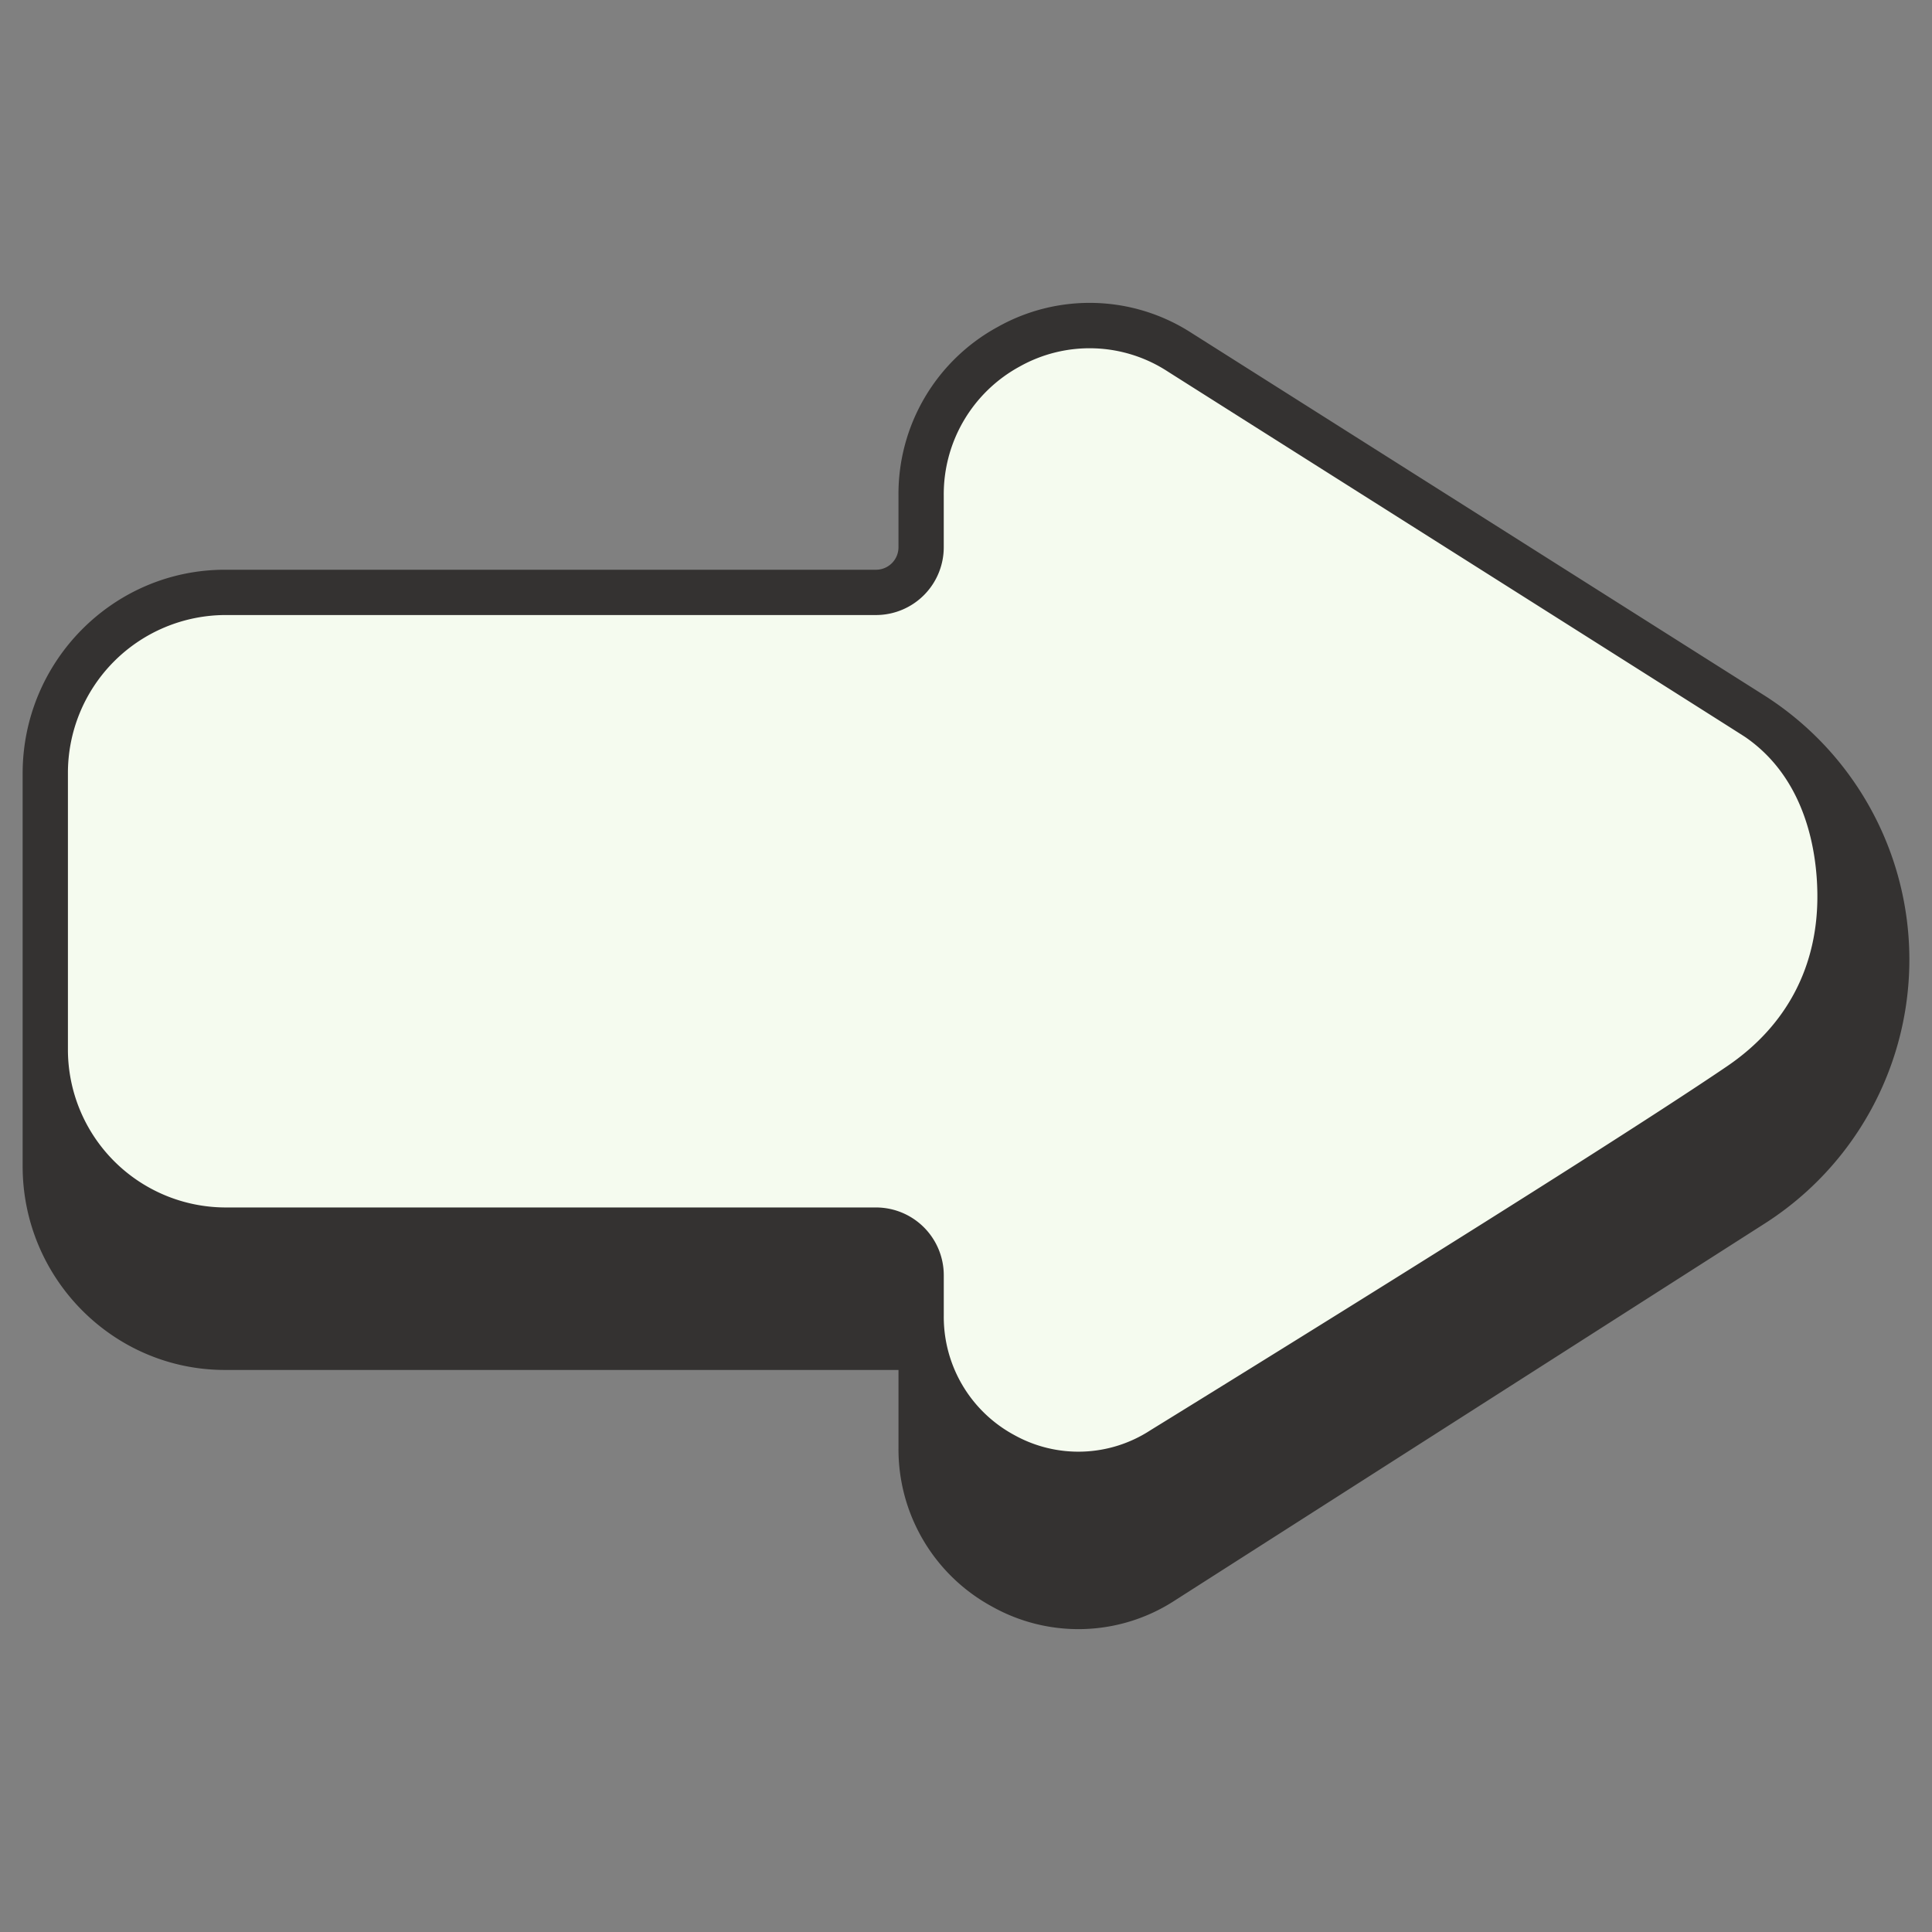
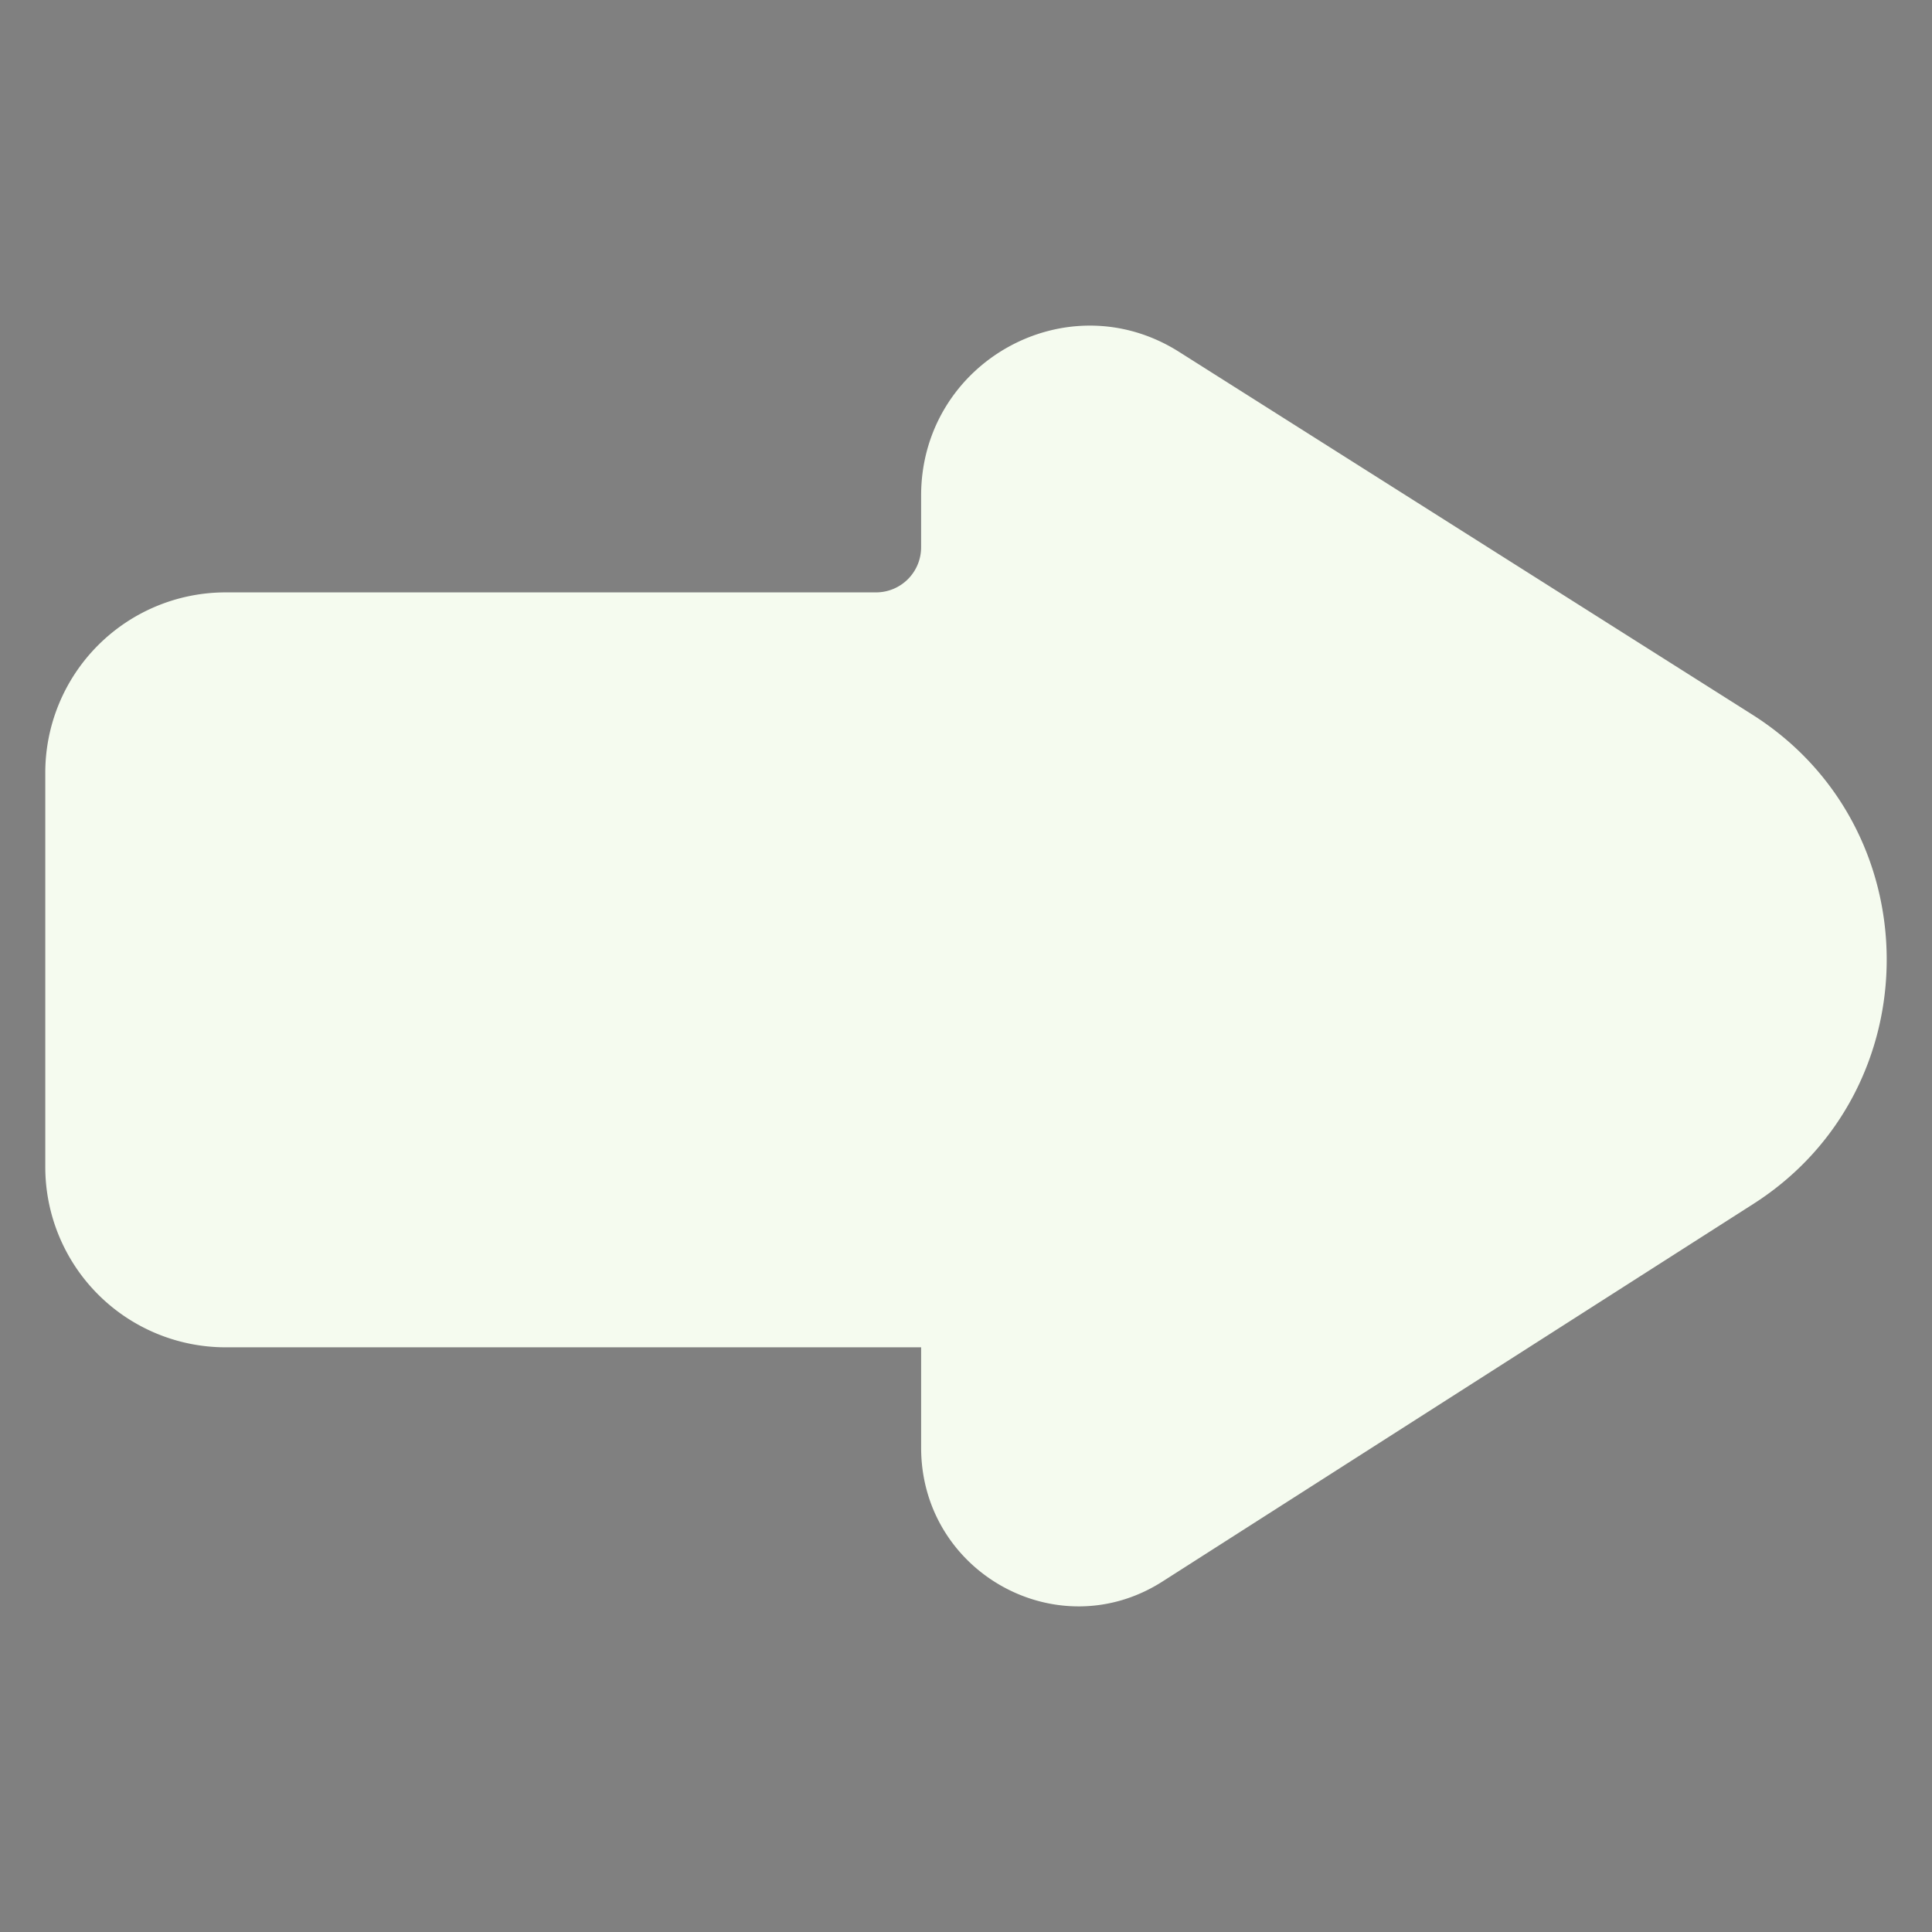
<svg xmlns="http://www.w3.org/2000/svg" version="1.1" width="512" height="512" x="0" y="0" viewBox="0 0 512 512" style="enable-background:new 0 0 512 512" xml:space="preserve" class="">
  <rect x="0" y="0" width="512" height="512" fill="#808080" stroke="none" />
  <g>
    <g data-name="Outline Color">
      <path fill="#f5fbef" d="M59.612 156.988h172.593a11.953 11.953 0 0 0 11.9-12v-13.624c0-35.383 38.639-56.925 68.366-38.113l151.917 96.135c47.355 29.966 47.507 99.48.284 129.656l-156.6 100.072c-27.737 17.725-63.963-2.366-63.963-35.474v-26.588H59.612a47.807 47.807 0 0 1-47.612-48V204.988a47.807 47.807 0 0 1 47.612-48z" opacity="1" data-original="#ffc107" />
-       <path fill="#343231" d="M464.391 189.386c16.842 10.654 23 29.261 23.231 47.3.274 21.663-9.292 39.11-26.544 50.834-37.527 25.5-153.007 96.6-153.007 96.6-27.737 17.725-63.963-2.366-63.963-35.474v-10.658a11.952 11.952 0 0 0-11.9-12H59.612a47.808 47.808 0 0 1-47.612-48v31.064a47.807 47.807 0 0 0 47.612 48h184.5v26.588c0 33.108 36.226 53.2 63.963 35.474l156.6-100.072c47.225-30.176 47.071-99.69-.284-129.656z" opacity="1" data-original="#ffa000" class="" />
-       <path d="M467.6 184.315 315.682 88.181a49.717 49.717 0 0 0-51.223-1.569 50.387 50.387 0 0 0-26.352 44.752v13.623a5.958 5.958 0 0 1-5.9 6H59.611c-29.561 0-53.611 24.225-53.611 54v104.065c0 29.775 24.05 54 53.611 54h178.5v20.588A47.408 47.408 0 0 0 263 425.81a46.786 46.786 0 0 0 48.3-1.64L467.905 324.1a82.982 82.982 0 0 0-.3-139.783zM238.11 351.052H59.611a41.819 41.819 0 0 1-41.486-38.9A53.378 53.378 0 0 0 59.61 331.99H232.2a5.962 5.962 0 0 1 5.91 6zm-5.91-31.062H59.61a41.854 41.854 0 0 1-41.61-42v-73a41.854 41.854 0 0 1 41.611-42h172.594a17.972 17.972 0 0 0 17.9-18v-13.626a38.539 38.539 0 0 1 20.14-34.24 37.873 37.873 0 0 1 39.019 1.2c1.762 1.145 151.633 95.9 153.276 97.025 16.269 11.222 18.952 30.757 19.079 41.411.247 19.157-8.022 34.994-23.913 45.8-36.987 25.129-151.628 95.731-152.781 96.44-.029.018-.058.035-.086.054a34.934 34.934 0 0 1-36.071 1.232 35.564 35.564 0 0 1-18.658-31.646v-10.65a17.975 17.975 0 0 0-17.91-18zM494 254.147a70.427 70.427 0 0 1-32.556 59.839l-156.6 100.073a34.943 34.943 0 0 1-36.074 1.226 35.564 35.564 0 0 1-18.66-31.645v-3.048a48.426 48.426 0 0 0 12.9 10.22 46.779 46.779 0 0 0 48.254-1.619c2.751-1.693 116.249-71.608 153.2-96.712 17.18-11.681 27.048-28.192 28.861-48.069a72.321 72.321 0 0 1 .675 9.735z" fill="#343231" opacity="1" data-original="#000000" class="" />
    </g>
  </g>
</svg>